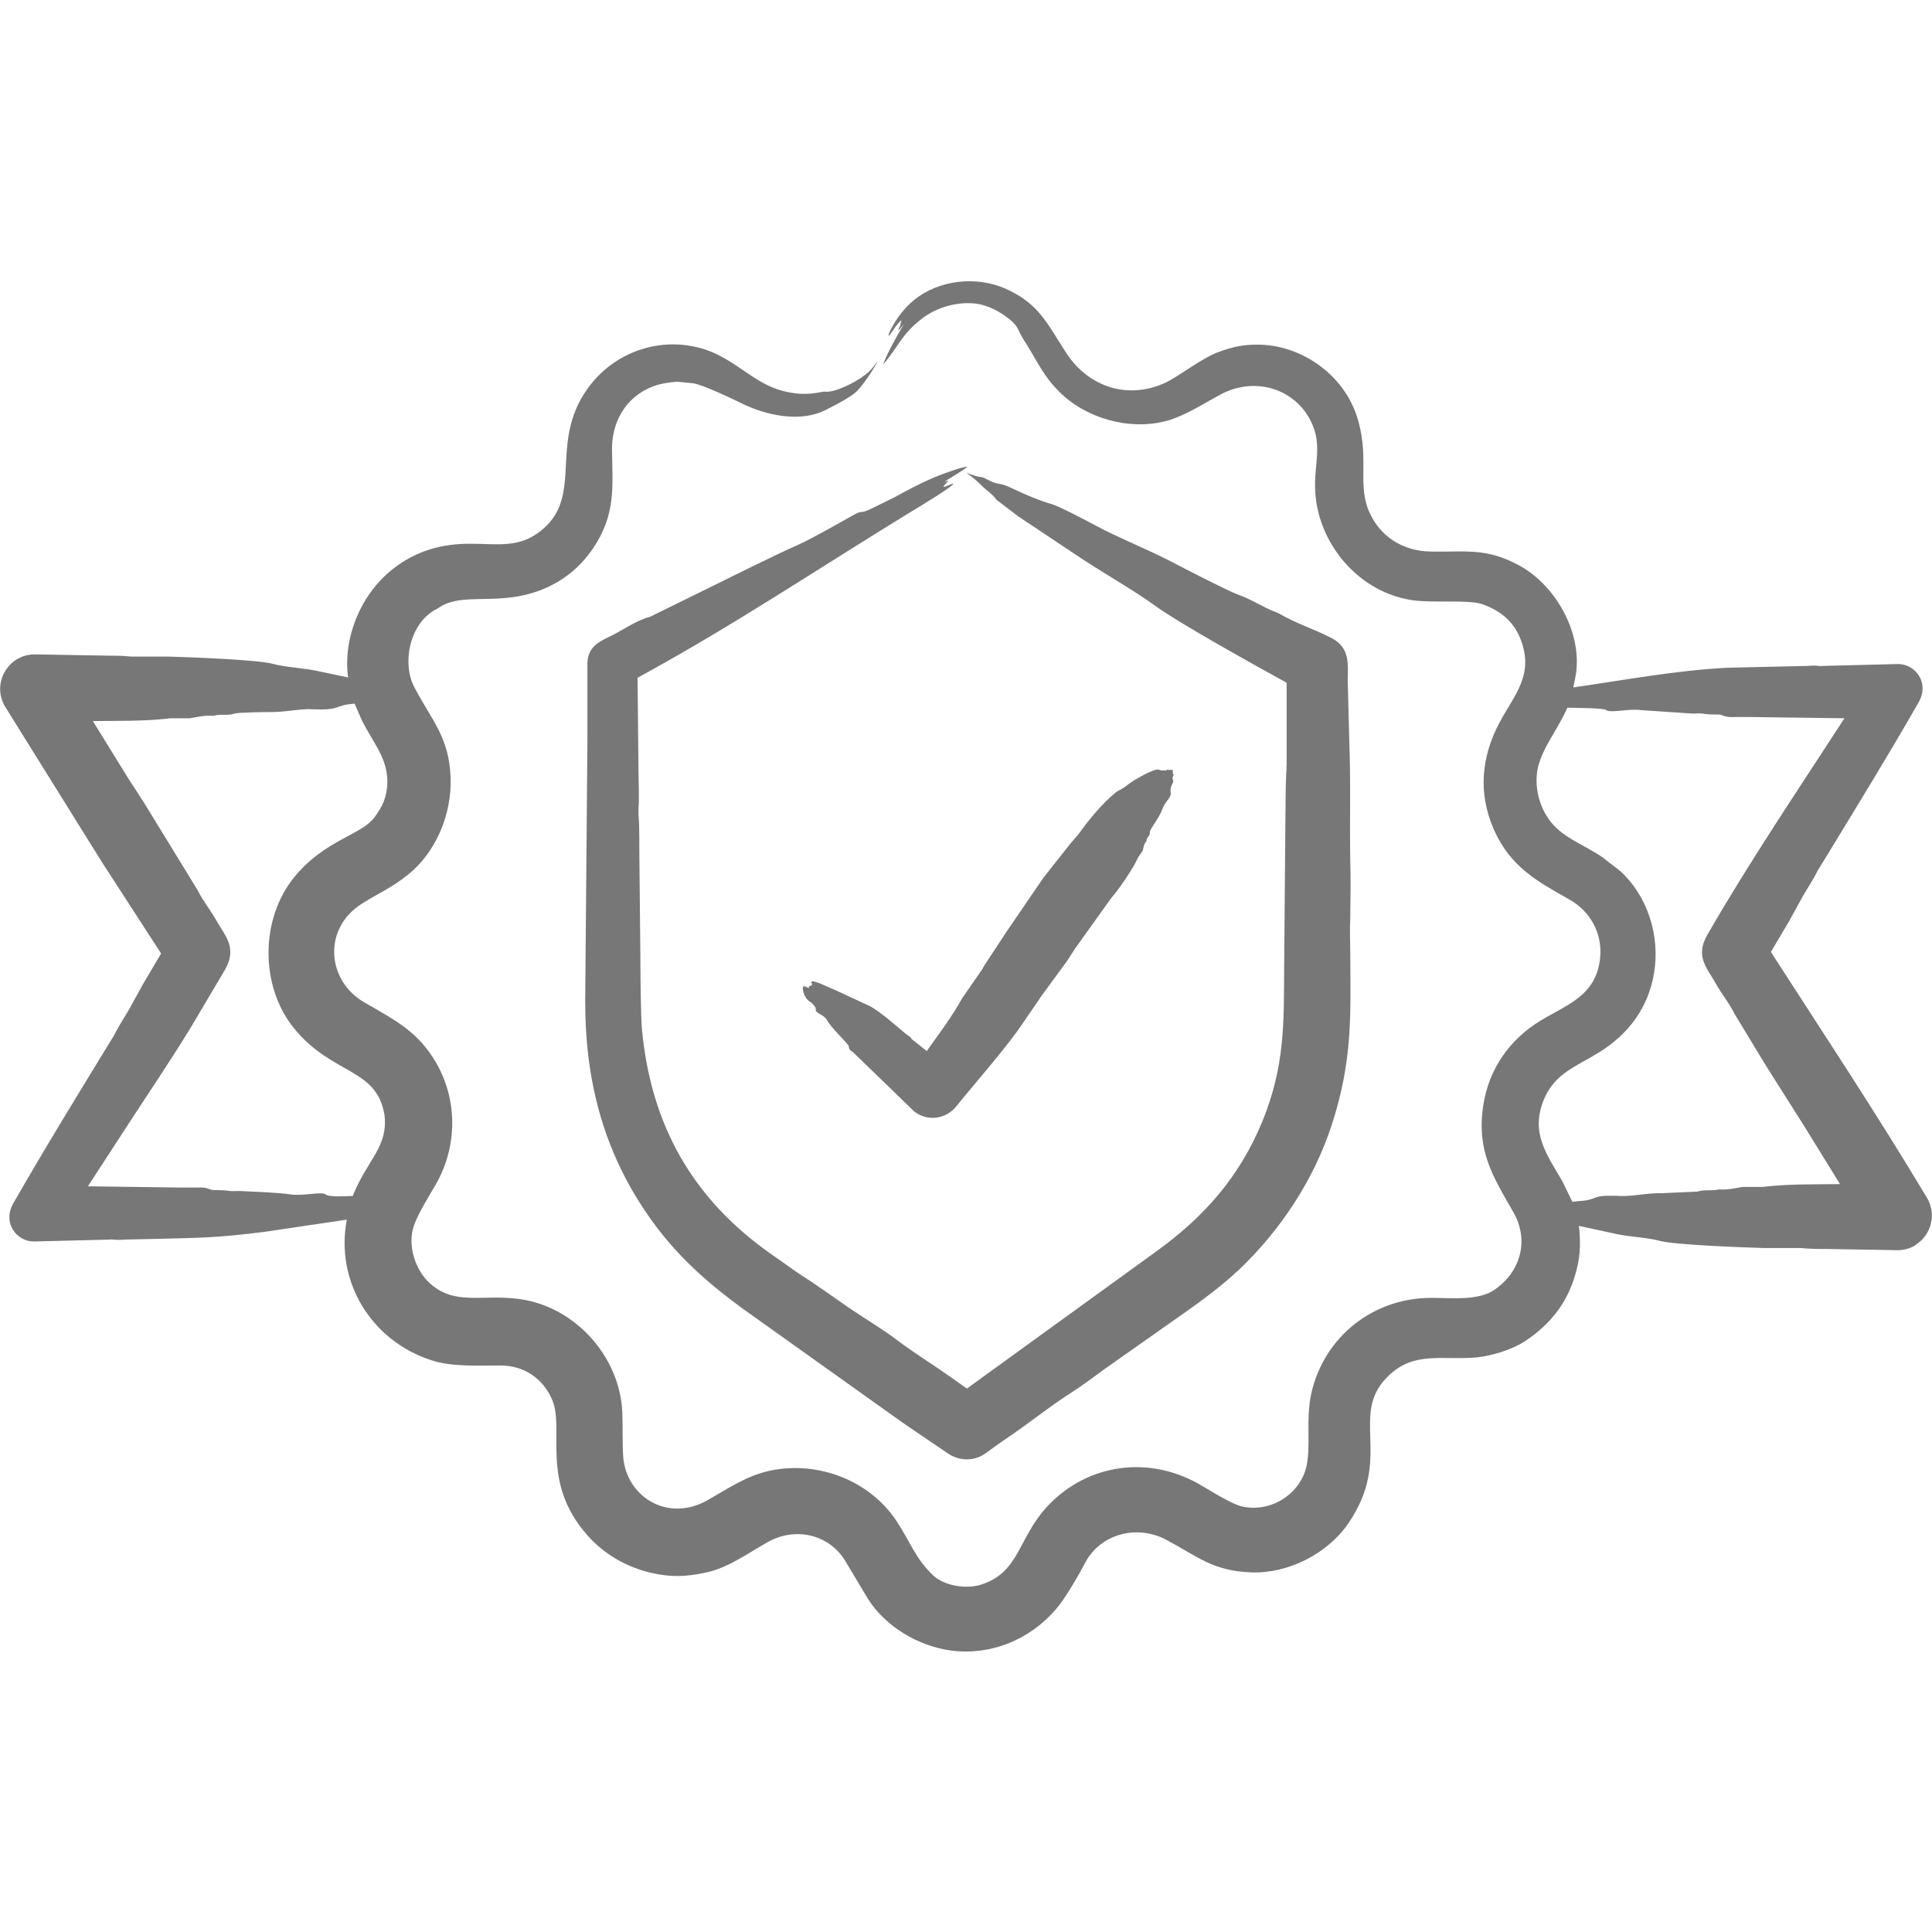
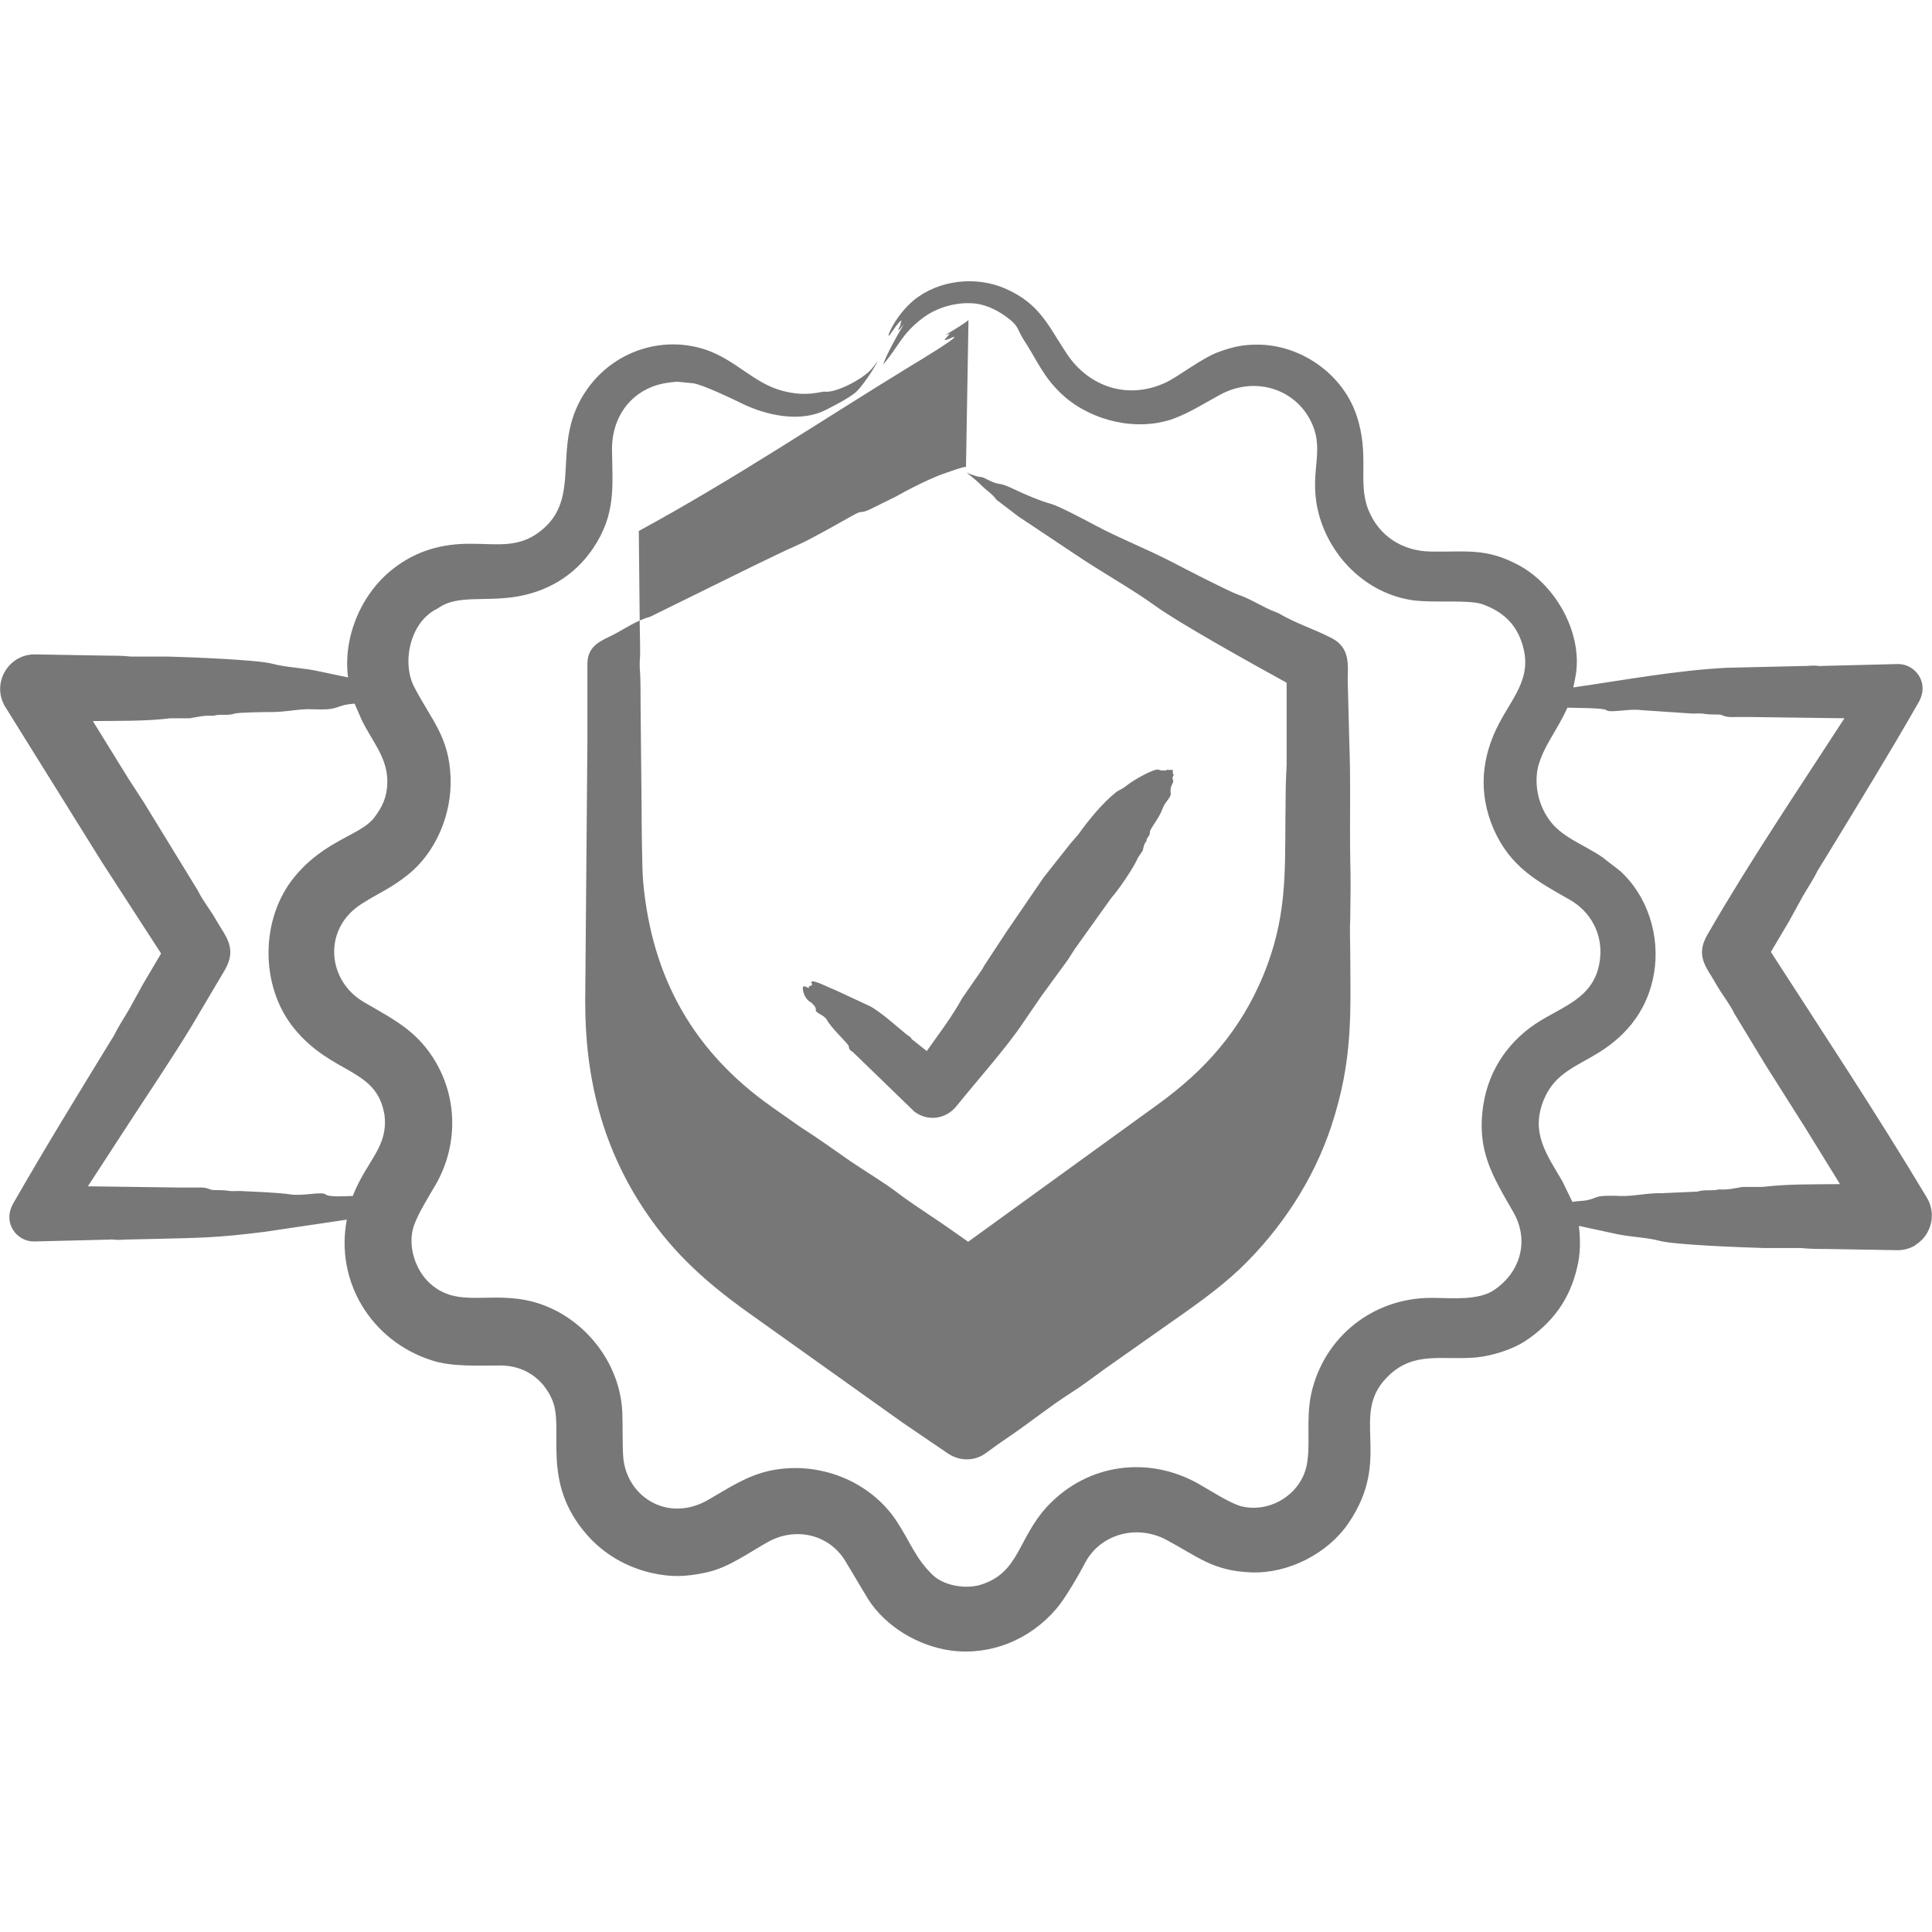
<svg xmlns="http://www.w3.org/2000/svg" id="Layer_1" data-name="Layer 1" viewBox="0 0 62 62">
  <defs>
    <style>
      .cls-1 {
        fill: #777;
        fill-rule: evenodd;
      }
    </style>
  </defs>
-   <path class="cls-1" d="M59.03,37.97l-1.13-1.83-1.24-1.96-1-1.65c-.17-.35-.42-.64-.6-.97-.28-.5-.67-.87-.27-1.56,1.36-2.36,2.91-4.65,4.4-6.95l-3-.04h-.51c-.38.02-.37-.08-.53-.08-.17,0-.34,0-.51-.03-.11-.01-.22,0-.32,0l-1.64-.11c-.38-.06-1,.1-1.13,0-.08-.08-1.09-.07-1.25-.08-.32.72-.75,1.2-.94,1.89-.13.57,0,1.19.33,1.67.38.58,1.13.83,1.72,1.23l.57.44c.9.81,1.3,2.1,1.1,3.29-.19,1.13-.83,1.96-1.76,2.54-.74.46-1.4.66-1.76,1.48-.47,1.09.08,1.8.58,2.66l.32.66c.28-.05.42,0,.77-.15.14-.06.6-.05.75-.04.42.02.85-.1,1.37-.09l1.12-.05c.25-.08.49-.01.68-.07.01,0,.03,0,.04,0,.25.02.49-.04.73-.08h.63c.87-.1,1.63-.08,2.49-.09ZM12.33,35.74c-.26-1.48-1.7-1.25-2.91-2.76-1.08-1.35-1.07-3.5.03-4.84.97-1.18,2.11-1.33,2.55-1.89.28-.36.43-.7.43-1.17,0-.77-.47-1.26-.82-1.97l-.23-.53c-.72.06-.39.22-1.36.18-.43-.02-.86.1-1.37.09-.1,0-1,.01-1.12.05-.24.08-.48,0-.67.07-.01,0-.03,0-.04,0-.25-.02-.49.04-.73.08h-.62c-.81.1-1.69.08-2.49.09l1.13,1.83c.17.26.33.51.5.77l1.74,2.84c.17.35.42.64.6.97.28.49.67.87.27,1.57l-1.06,1.79c-.66,1.09-1.43,2.22-2.13,3.3l-1.21,1.86,3,.04h.51c.37-.02.37.08.53.08.17,0,.34,0,.51.03.1.01.21,0,.32,0,.4.02,1.26.05,1.63.11.38.06,1.01-.1,1.13,0,.1.1.73.05.87.05.46-1.17,1.17-1.58,1.01-2.66h0ZM61.47,39.96c-.18.11-.38.16-.58.16l-2.31-.04c-.26,0-.52,0-.78-.03h-1.2c-.69-.02-2.86-.1-3.34-.23-.44-.12-1-.12-1.53-.25l-1.06-.23s0,.01,0,.02c.05.44.05.89-.06,1.32-.23,1.01-.79,1.78-1.67,2.36-.41.27-1.06.47-1.55.52-1.1.1-1.99-.21-2.82.58-1.32,1.25.17,2.62-1.31,4.76-.66.96-1.92,1.6-3.09,1.56-1.24-.04-1.72-.5-2.73-1.04-.97-.52-2.13-.18-2.61.72-.21.4-.65,1.17-.95,1.51-.85.98-2.09,1.48-3.35,1.32-1.05-.14-2.1-.76-2.67-1.65l-.76-1.27c-.53-.82-1.58-1.05-2.45-.57-.61.34-1.3.85-2.02.99-.62.13-1.08.15-1.71.01-.8-.18-1.53-.6-2.07-1.21-1.53-1.73-.72-3.39-1.13-4.35-.3-.7-.92-1.1-1.66-1.1-.69,0-1.58.05-2.22-.17-1.92-.62-3.09-2.52-2.71-4.51l-2.63.39c-1.6.2-2.03.19-3.61.23l-.9.02c-.3.03-.37-.02-.47,0l-2.41.06c-.56.02-1.05-.59-.68-1.23,1.02-1.78,2.09-3.52,3.16-5.27.03-.04.06-.09.08-.13.14-.29.32-.55.48-.83l.44-.8.58-.98-1.91-2.95L.16,22.67c-.44-.75.11-1.67.95-1.67l2.31.04c.26,0,.52,0,.78.03h1.2c.7.02,2.85.1,3.34.23.43.12,1.01.13,1.53.25l.9.19c-.17-1.29.42-2.69,1.45-3.49.74-.58,1.58-.81,2.5-.8.84,0,1.5.14,2.19-.38,1.47-1.11.27-2.81,1.54-4.59.86-1.21,2.37-1.7,3.73-1.28,1.02.32,1.6,1.11,2.56,1.35.78.2,1.21,0,1.34.02.34.04,1.2-.39,1.5-.74.05-.06.11-.14.19-.25-.13.28-.54.87-.72,1.02-.25.2-.7.43-.94.55-.81.42-1.91.19-2.72-.21-.22-.11-1.24-.6-1.55-.64l-.51-.05c-.27.02-.54.06-.8.16-.88.35-1.31,1.17-1.29,2.06.02,1.17.12,2.05-.61,3.13-.6.89-1.5,1.41-2.54,1.56-.96.14-1.81-.06-2.39.33-.02.02-.05.03-.08.05-.87.43-1.13,1.73-.73,2.5.54,1.05,1.13,1.6,1.17,2.93.04,1.16-.47,2.39-1.38,3.11-.54.43-.86.54-1.45.91-1.28.79-1.15,2.47.05,3.17.96.56,1.74.93,2.33,1.97.69,1.22.66,2.69-.03,3.89-.21.36-.58.95-.71,1.35-.18.59.03,1.31.46,1.75.86.86,1.83.35,3.13.6,1.68.32,3.03,1.86,3.11,3.59.02.48,0,1.04.03,1.45.1,1.25,1.41,2.13,2.73,1.37.68-.39,1.24-.78,2.01-.94,1.51-.31,3.16.31,4.03,1.62.47.72.61,1.21,1.18,1.75.36.33,1.04.44,1.51.3,1.27-.39,1.19-1.49,2.16-2.53,1.28-1.36,3.22-1.62,4.83-.72.34.19,1.01.63,1.39.73.92.22,1.89-.38,2.09-1.3.14-.66-.03-1.48.15-2.32.41-1.83,2-3.08,3.87-3.07.62,0,1.49.1,2.01-.26.87-.6,1.11-1.62.6-2.5-.66-1.15-1.18-1.96-.96-3.42.18-1.18.86-2.13,1.86-2.73.85-.51,1.77-.8,1.89-2,.08-.78-.31-1.49-.98-1.87-1.04-.59-1.9-1.04-2.44-2.27-.5-1.16-.39-2.31.18-3.39.49-.93,1.15-1.56.67-2.74-.23-.56-.67-.89-1.21-1.08-.41-.15-1.49-.04-2.18-.12-1.56-.2-2.79-1.46-3.11-2.95-.27-1.27.29-1.92-.27-2.91-.56-.98-1.8-1.32-2.86-.74-.48.26-.98.58-1.5.77-1.16.41-2.59.08-3.51-.73-.66-.59-.85-1.14-1.29-1.81-.18-.28-.16-.41-.41-.62-.33-.27-.72-.49-1.15-.54-.58-.06-1.24.12-1.71.49-.66.51-.72.86-1.24,1.47.1-.31.47-.97.66-1.29-.05.05-.17.23-.17.17,0-.02.03-.08.06-.13.01-.05.02-.11.04-.17-.12.06-.36.47-.4.49-.09.06.22-.66.8-1.14.8-.65,1.99-.78,2.93-.37,1.12.49,1.38,1.2,1.98,2.1.71,1.06,1.95,1.47,3.14.93.41-.18,1.18-.8,1.74-1,.42-.15.74-.23,1.21-.23,1.38-.01,2.74.91,3.2,2.26.43,1.27.04,2.14.37,3.01.34.88,1.12,1.36,2.02,1.37,1.13.02,1.78-.13,2.84.45,1.21.66,2.07,2.26,1.79,3.61-.02.09-.04.2-.06.3,1.6-.23,3.32-.55,4.92-.63l1.7-.04.9-.02c.32-.03.37.02.47,0l2.41-.06c.55-.02,1.05.58.68,1.23-.96,1.68-1.94,3.27-2.95,4.93l-.29.47c-.14.29-.32.55-.48.83l-.44.8-.58.98c1.69,2.62,3.4,5.2,5.01,7.89.31.52.14,1.2-.37,1.51h0ZM37.42,24.73c-.09-.02-.09.02-.24-.03-.14-.05-.82.35-.96.46-.26.21-.32.19-.4.26-.45.36-.88.89-1.21,1.35l-.25.29-.87,1.1-1.19,1.74-.69,1.05c-.04.05-.06.12-.1.17l-.63.91c-.33.6-.75,1.15-1.14,1.7l-.45-.36c-.06-.02,0-.05-.15-.14-.13-.08-.81-.72-1.22-.94l-1.12-.52c-.17-.06-.72-.35-.76-.26-.02.04.08.09-.04.13-.07.03-.04,0-.04.07-.07-.03-.14-.07-.19-.05-.03.15.07.42.26.51,0,0,.17.15.15.22-.04.12.26.17.35.33.14.27.71.79.71.86,0,.14.1.14.17.22l1.93,1.87c.43.33,1.02.25,1.36-.18.62-.77,1.63-1.91,2.12-2.65l.61-.89.84-1.15c.07-.11.14-.22.21-.33l1.18-1.65c.24-.27.72-.97.86-1.3l.15-.22c.03-.11.04-.23.12-.3,0,0,0,0,0-.02,0-.11.12-.14.11-.28,0-.1.29-.43.4-.73.08-.24.29-.38.27-.51-.04-.28.12-.31.07-.44-.04-.1.04-.12.02-.16-.04-.06-.02-.11-.02-.16q-.08.02-.19,0h0ZM31,14.98c-.2.03-.41.12-.6.18-.47.15-1.2.52-1.64.77l-.83.41c-.36.17-.21,0-.58.21-.41.23-1.34.76-1.73.93-.5.22-1,.47-1.5.71l-3.25,1.6c-.44.12-.77.36-1.17.57-.39.2-.84.34-.85.93v2.54s-.07,8.27-.07,8.27c-.01,2.5.56,4.8,2.01,6.89.86,1.25,1.86,2.14,3.05,3.01l5.12,3.65,1.44.98c.37.26.86.28,1.24,0,.27-.2.54-.39.82-.58.63-.43,1.22-.91,1.86-1.32.38-.24.75-.52,1.12-.79l2.03-1.43c.81-.57,1.6-1.11,2.33-1.8,1.31-1.26,2.36-2.85,2.93-4.59.69-2.11.61-3.55.6-5.61,0-.33-.02-.67,0-1,.01-.65.02-1.3,0-1.95-.02-1.25.02-2.51-.03-3.76l-.05-1.95c0-.48.1-1.05-.51-1.37-.56-.29-1.15-.47-1.71-.8-.02-.01-.05-.02-.07-.03-.42-.15-.79-.42-1.26-.58-.24-.08-1.88-.92-2.06-1.02-.87-.45-1.73-.78-2.51-1.2-.26-.14-1.11-.59-1.37-.67-.4-.11-.81-.29-1.24-.49-.17-.08-.33-.15-.45-.16-.23-.03-.5-.22-.57-.22-.12,0-.3-.07-.48-.14q.24.18.46.39c.17.18.37.29.5.48l.71.54,1.8,1.2c.84.57,1.82,1.11,2.58,1.66.85.61,3.24,1.93,4.22,2.47v2.65c-.01.06,0,.13-.01.19-.03.52-.02,1.05-.03,1.57l-.04,4.71c-.01,1.78.03,3.17-.7,4.96-.74,1.79-1.87,3.06-3.39,4.16l-6.09,4.41c-.41-.29-.82-.58-1.23-.85-.36-.24-.72-.48-1.06-.74-.35-.27-1.1-.73-1.51-1.01-.52-.36-1.04-.74-1.58-1.08l-.91-.64c-2.52-1.77-3.86-4.15-4.14-7.23-.04-.44-.05-2.04-.05-2.36l-.03-3.03c-.01-.5.01-1-.03-1.49,0-.06,0-.13,0-.19.03-.32,0-.85,0-1.22l-.03-2.97c3.09-1.68,5.85-3.54,8.83-5.36.12-.07,1.35-.81,1.3-.87-.09.01-.25.12-.32.1.16-.21.25-.23.03-.16.18-.11.61-.36.74-.48h0Z" />
+   <path class="cls-1" d="M59.03,37.97l-1.13-1.83-1.24-1.96-1-1.65c-.17-.35-.42-.64-.6-.97-.28-.5-.67-.87-.27-1.56,1.36-2.36,2.91-4.65,4.4-6.95l-3-.04h-.51c-.38.02-.37-.08-.53-.08-.17,0-.34,0-.51-.03-.11-.01-.22,0-.32,0l-1.64-.11c-.38-.06-1,.1-1.13,0-.08-.08-1.09-.07-1.25-.08-.32.72-.75,1.2-.94,1.89-.13.57,0,1.19.33,1.67.38.58,1.13.83,1.72,1.23l.57.44c.9.81,1.3,2.1,1.1,3.29-.19,1.13-.83,1.96-1.76,2.54-.74.46-1.4.66-1.76,1.48-.47,1.09.08,1.8.58,2.66l.32.66c.28-.05.42,0,.77-.15.14-.06.6-.05.75-.04.42.02.85-.1,1.37-.09l1.12-.05c.25-.08.49-.01.68-.07.01,0,.03,0,.04,0,.25.02.49-.04.73-.08h.63c.87-.1,1.63-.08,2.49-.09ZM12.33,35.74c-.26-1.48-1.7-1.25-2.91-2.76-1.08-1.35-1.07-3.5.03-4.84.97-1.18,2.11-1.33,2.55-1.89.28-.36.43-.7.43-1.17,0-.77-.47-1.26-.82-1.97l-.23-.53c-.72.06-.39.22-1.36.18-.43-.02-.86.1-1.37.09-.1,0-1,.01-1.12.05-.24.08-.48,0-.67.07-.01,0-.03,0-.04,0-.25-.02-.49.04-.73.08h-.62c-.81.1-1.69.08-2.49.09l1.13,1.83c.17.26.33.51.5.77l1.74,2.84c.17.35.42.64.6.97.28.49.67.87.27,1.57l-1.06,1.79c-.66,1.09-1.43,2.22-2.13,3.3l-1.21,1.86,3,.04h.51c.37-.02.37.08.53.08.17,0,.34,0,.51.03.1.01.21,0,.32,0,.4.02,1.26.05,1.63.11.38.06,1.01-.1,1.13,0,.1.1.73.05.87.05.46-1.17,1.17-1.58,1.01-2.66h0ZM61.47,39.96c-.18.11-.38.16-.58.16l-2.31-.04c-.26,0-.52,0-.78-.03h-1.2c-.69-.02-2.86-.1-3.34-.23-.44-.12-1-.12-1.53-.25l-1.06-.23s0,.01,0,.02c.05.44.05.89-.06,1.32-.23,1.01-.79,1.78-1.67,2.36-.41.27-1.06.47-1.55.52-1.1.1-1.99-.21-2.82.58-1.32,1.25.17,2.62-1.31,4.76-.66.96-1.92,1.6-3.09,1.56-1.24-.04-1.72-.5-2.73-1.04-.97-.52-2.13-.18-2.61.72-.21.4-.65,1.17-.95,1.51-.85.98-2.09,1.48-3.35,1.32-1.05-.14-2.1-.76-2.67-1.65l-.76-1.27c-.53-.82-1.58-1.05-2.45-.57-.61.34-1.3.85-2.02.99-.62.13-1.08.15-1.71.01-.8-.18-1.53-.6-2.07-1.21-1.53-1.73-.72-3.39-1.13-4.35-.3-.7-.92-1.1-1.66-1.1-.69,0-1.58.05-2.22-.17-1.92-.62-3.09-2.52-2.71-4.51l-2.63.39c-1.6.2-2.03.19-3.61.23l-.9.02c-.3.03-.37-.02-.47,0l-2.41.06c-.56.02-1.05-.59-.68-1.23,1.02-1.78,2.09-3.52,3.16-5.27.03-.04.06-.09.08-.13.14-.29.32-.55.48-.83l.44-.8.58-.98-1.91-2.95L.16,22.67c-.44-.75.11-1.67.95-1.67l2.31.04c.26,0,.52,0,.78.03h1.2c.7.02,2.85.1,3.34.23.43.12,1.01.13,1.53.25l.9.19c-.17-1.29.42-2.69,1.45-3.49.74-.58,1.58-.81,2.5-.8.84,0,1.5.14,2.19-.38,1.47-1.11.27-2.81,1.54-4.59.86-1.21,2.37-1.7,3.73-1.28,1.02.32,1.6,1.11,2.56,1.35.78.2,1.21,0,1.34.02.34.04,1.2-.39,1.5-.74.05-.06.11-.14.19-.25-.13.28-.54.87-.72,1.02-.25.2-.7.43-.94.55-.81.42-1.91.19-2.72-.21-.22-.11-1.24-.6-1.55-.64l-.51-.05c-.27.02-.54.06-.8.16-.88.35-1.31,1.17-1.29,2.06.02,1.17.12,2.05-.61,3.13-.6.89-1.5,1.41-2.54,1.56-.96.14-1.81-.06-2.39.33-.02.02-.05.03-.08.05-.87.43-1.13,1.73-.73,2.5.54,1.05,1.13,1.6,1.17,2.93.04,1.16-.47,2.39-1.38,3.11-.54.43-.86.54-1.45.91-1.28.79-1.15,2.47.05,3.17.96.56,1.74.93,2.33,1.97.69,1.22.66,2.69-.03,3.89-.21.36-.58.95-.71,1.35-.18.59.03,1.31.46,1.75.86.86,1.83.35,3.13.6,1.68.32,3.03,1.86,3.11,3.59.02.48,0,1.04.03,1.45.1,1.25,1.41,2.13,2.73,1.37.68-.39,1.24-.78,2.01-.94,1.51-.31,3.16.31,4.03,1.62.47.72.61,1.21,1.18,1.75.36.33,1.04.44,1.51.3,1.27-.39,1.19-1.49,2.16-2.53,1.28-1.36,3.22-1.62,4.83-.72.34.19,1.01.63,1.39.73.92.22,1.89-.38,2.09-1.3.14-.66-.03-1.48.15-2.32.41-1.83,2-3.08,3.87-3.07.62,0,1.49.1,2.01-.26.87-.6,1.11-1.62.6-2.5-.66-1.15-1.18-1.96-.96-3.42.18-1.18.86-2.13,1.86-2.73.85-.51,1.77-.8,1.89-2,.08-.78-.31-1.49-.98-1.87-1.04-.59-1.9-1.04-2.44-2.27-.5-1.16-.39-2.31.18-3.39.49-.93,1.15-1.56.67-2.74-.23-.56-.67-.89-1.21-1.08-.41-.15-1.49-.04-2.18-.12-1.56-.2-2.79-1.46-3.11-2.95-.27-1.27.29-1.92-.27-2.91-.56-.98-1.8-1.32-2.86-.74-.48.26-.98.58-1.5.77-1.16.41-2.59.08-3.51-.73-.66-.59-.85-1.14-1.29-1.81-.18-.28-.16-.41-.41-.62-.33-.27-.72-.49-1.15-.54-.58-.06-1.24.12-1.71.49-.66.51-.72.86-1.24,1.47.1-.31.47-.97.66-1.29-.05.05-.17.23-.17.17,0-.02.03-.08.06-.13.01-.05.02-.11.04-.17-.12.06-.36.47-.4.49-.09.06.22-.66.8-1.14.8-.65,1.99-.78,2.93-.37,1.12.49,1.38,1.2,1.98,2.1.71,1.06,1.95,1.47,3.14.93.41-.18,1.18-.8,1.74-1,.42-.15.74-.23,1.21-.23,1.38-.01,2.74.91,3.2,2.26.43,1.27.04,2.14.37,3.01.34.88,1.12,1.36,2.02,1.37,1.13.02,1.78-.13,2.84.45,1.21.66,2.07,2.26,1.79,3.61-.02.09-.04.2-.06.3,1.6-.23,3.32-.55,4.92-.63l1.7-.04.9-.02c.32-.03.37.02.47,0l2.41-.06c.55-.02,1.05.58.68,1.23-.96,1.68-1.94,3.27-2.95,4.93l-.29.47c-.14.29-.32.55-.48.83l-.44.8-.58.98c1.69,2.62,3.4,5.2,5.01,7.89.31.52.14,1.2-.37,1.51h0ZM37.42,24.73c-.09-.02-.09.02-.24-.03-.14-.05-.82.35-.96.46-.26.21-.32.19-.4.26-.45.36-.88.89-1.21,1.35l-.25.29-.87,1.1-1.19,1.74-.69,1.05c-.04.05-.06.12-.1.17l-.63.91c-.33.6-.75,1.15-1.14,1.7l-.45-.36c-.06-.02,0-.05-.15-.14-.13-.08-.81-.72-1.22-.94l-1.12-.52c-.17-.06-.72-.35-.76-.26-.02.04.08.09-.04.13-.07.03-.04,0-.04.07-.07-.03-.14-.07-.19-.05-.03.15.07.42.26.51,0,0,.17.15.15.22-.04.12.26.17.35.33.14.27.71.79.71.86,0,.14.1.14.17.22l1.93,1.87c.43.33,1.02.25,1.36-.18.62-.77,1.63-1.91,2.12-2.65l.61-.89.84-1.15c.07-.11.14-.22.21-.33l1.18-1.65c.24-.27.72-.97.86-1.3l.15-.22c.03-.11.04-.23.12-.3,0,0,0,0,0-.02,0-.11.12-.14.11-.28,0-.1.29-.43.4-.73.08-.24.29-.38.27-.51-.04-.28.12-.31.07-.44-.04-.1.04-.12.02-.16-.04-.06-.02-.11-.02-.16q-.08.02-.19,0h0ZM31,14.98c-.2.03-.41.12-.6.18-.47.15-1.2.52-1.64.77l-.83.41c-.36.17-.21,0-.58.21-.41.23-1.34.76-1.73.93-.5.22-1,.47-1.5.71l-3.25,1.6c-.44.12-.77.36-1.17.57-.39.2-.84.34-.85.93v2.54s-.07,8.27-.07,8.27c-.01,2.5.56,4.8,2.01,6.89.86,1.25,1.86,2.14,3.05,3.01l5.12,3.65,1.44.98c.37.26.86.28,1.24,0,.27-.2.54-.39.82-.58.63-.43,1.22-.91,1.86-1.32.38-.24.75-.52,1.12-.79l2.03-1.43c.81-.57,1.6-1.11,2.33-1.8,1.31-1.26,2.36-2.85,2.93-4.59.69-2.11.61-3.55.6-5.61,0-.33-.02-.67,0-1,.01-.65.02-1.3,0-1.95-.02-1.25.02-2.51-.03-3.76l-.05-1.95c0-.48.1-1.05-.51-1.37-.56-.29-1.15-.47-1.71-.8-.02-.01-.05-.02-.07-.03-.42-.15-.79-.42-1.26-.58-.24-.08-1.88-.92-2.06-1.02-.87-.45-1.73-.78-2.51-1.2-.26-.14-1.11-.59-1.37-.67-.4-.11-.81-.29-1.24-.49-.17-.08-.33-.15-.45-.16-.23-.03-.5-.22-.57-.22-.12,0-.3-.07-.48-.14q.24.18.46.39c.17.18.37.29.5.48l.71.54,1.8,1.2c.84.57,1.82,1.11,2.58,1.66.85.61,3.24,1.93,4.22,2.47v2.65c-.01.06,0,.13-.01.19-.03.52-.02,1.05-.03,1.57c-.01,1.78.03,3.17-.7,4.96-.74,1.79-1.87,3.06-3.39,4.16l-6.09,4.41c-.41-.29-.82-.58-1.23-.85-.36-.24-.72-.48-1.06-.74-.35-.27-1.1-.73-1.51-1.01-.52-.36-1.04-.74-1.58-1.08l-.91-.64c-2.52-1.77-3.86-4.15-4.14-7.23-.04-.44-.05-2.04-.05-2.36l-.03-3.03c-.01-.5.01-1-.03-1.49,0-.06,0-.13,0-.19.03-.32,0-.85,0-1.22l-.03-2.97c3.09-1.68,5.85-3.54,8.83-5.36.12-.07,1.35-.81,1.3-.87-.09.01-.25.12-.32.1.16-.21.25-.23.03-.16.18-.11.61-.36.74-.48h0Z" />
</svg>